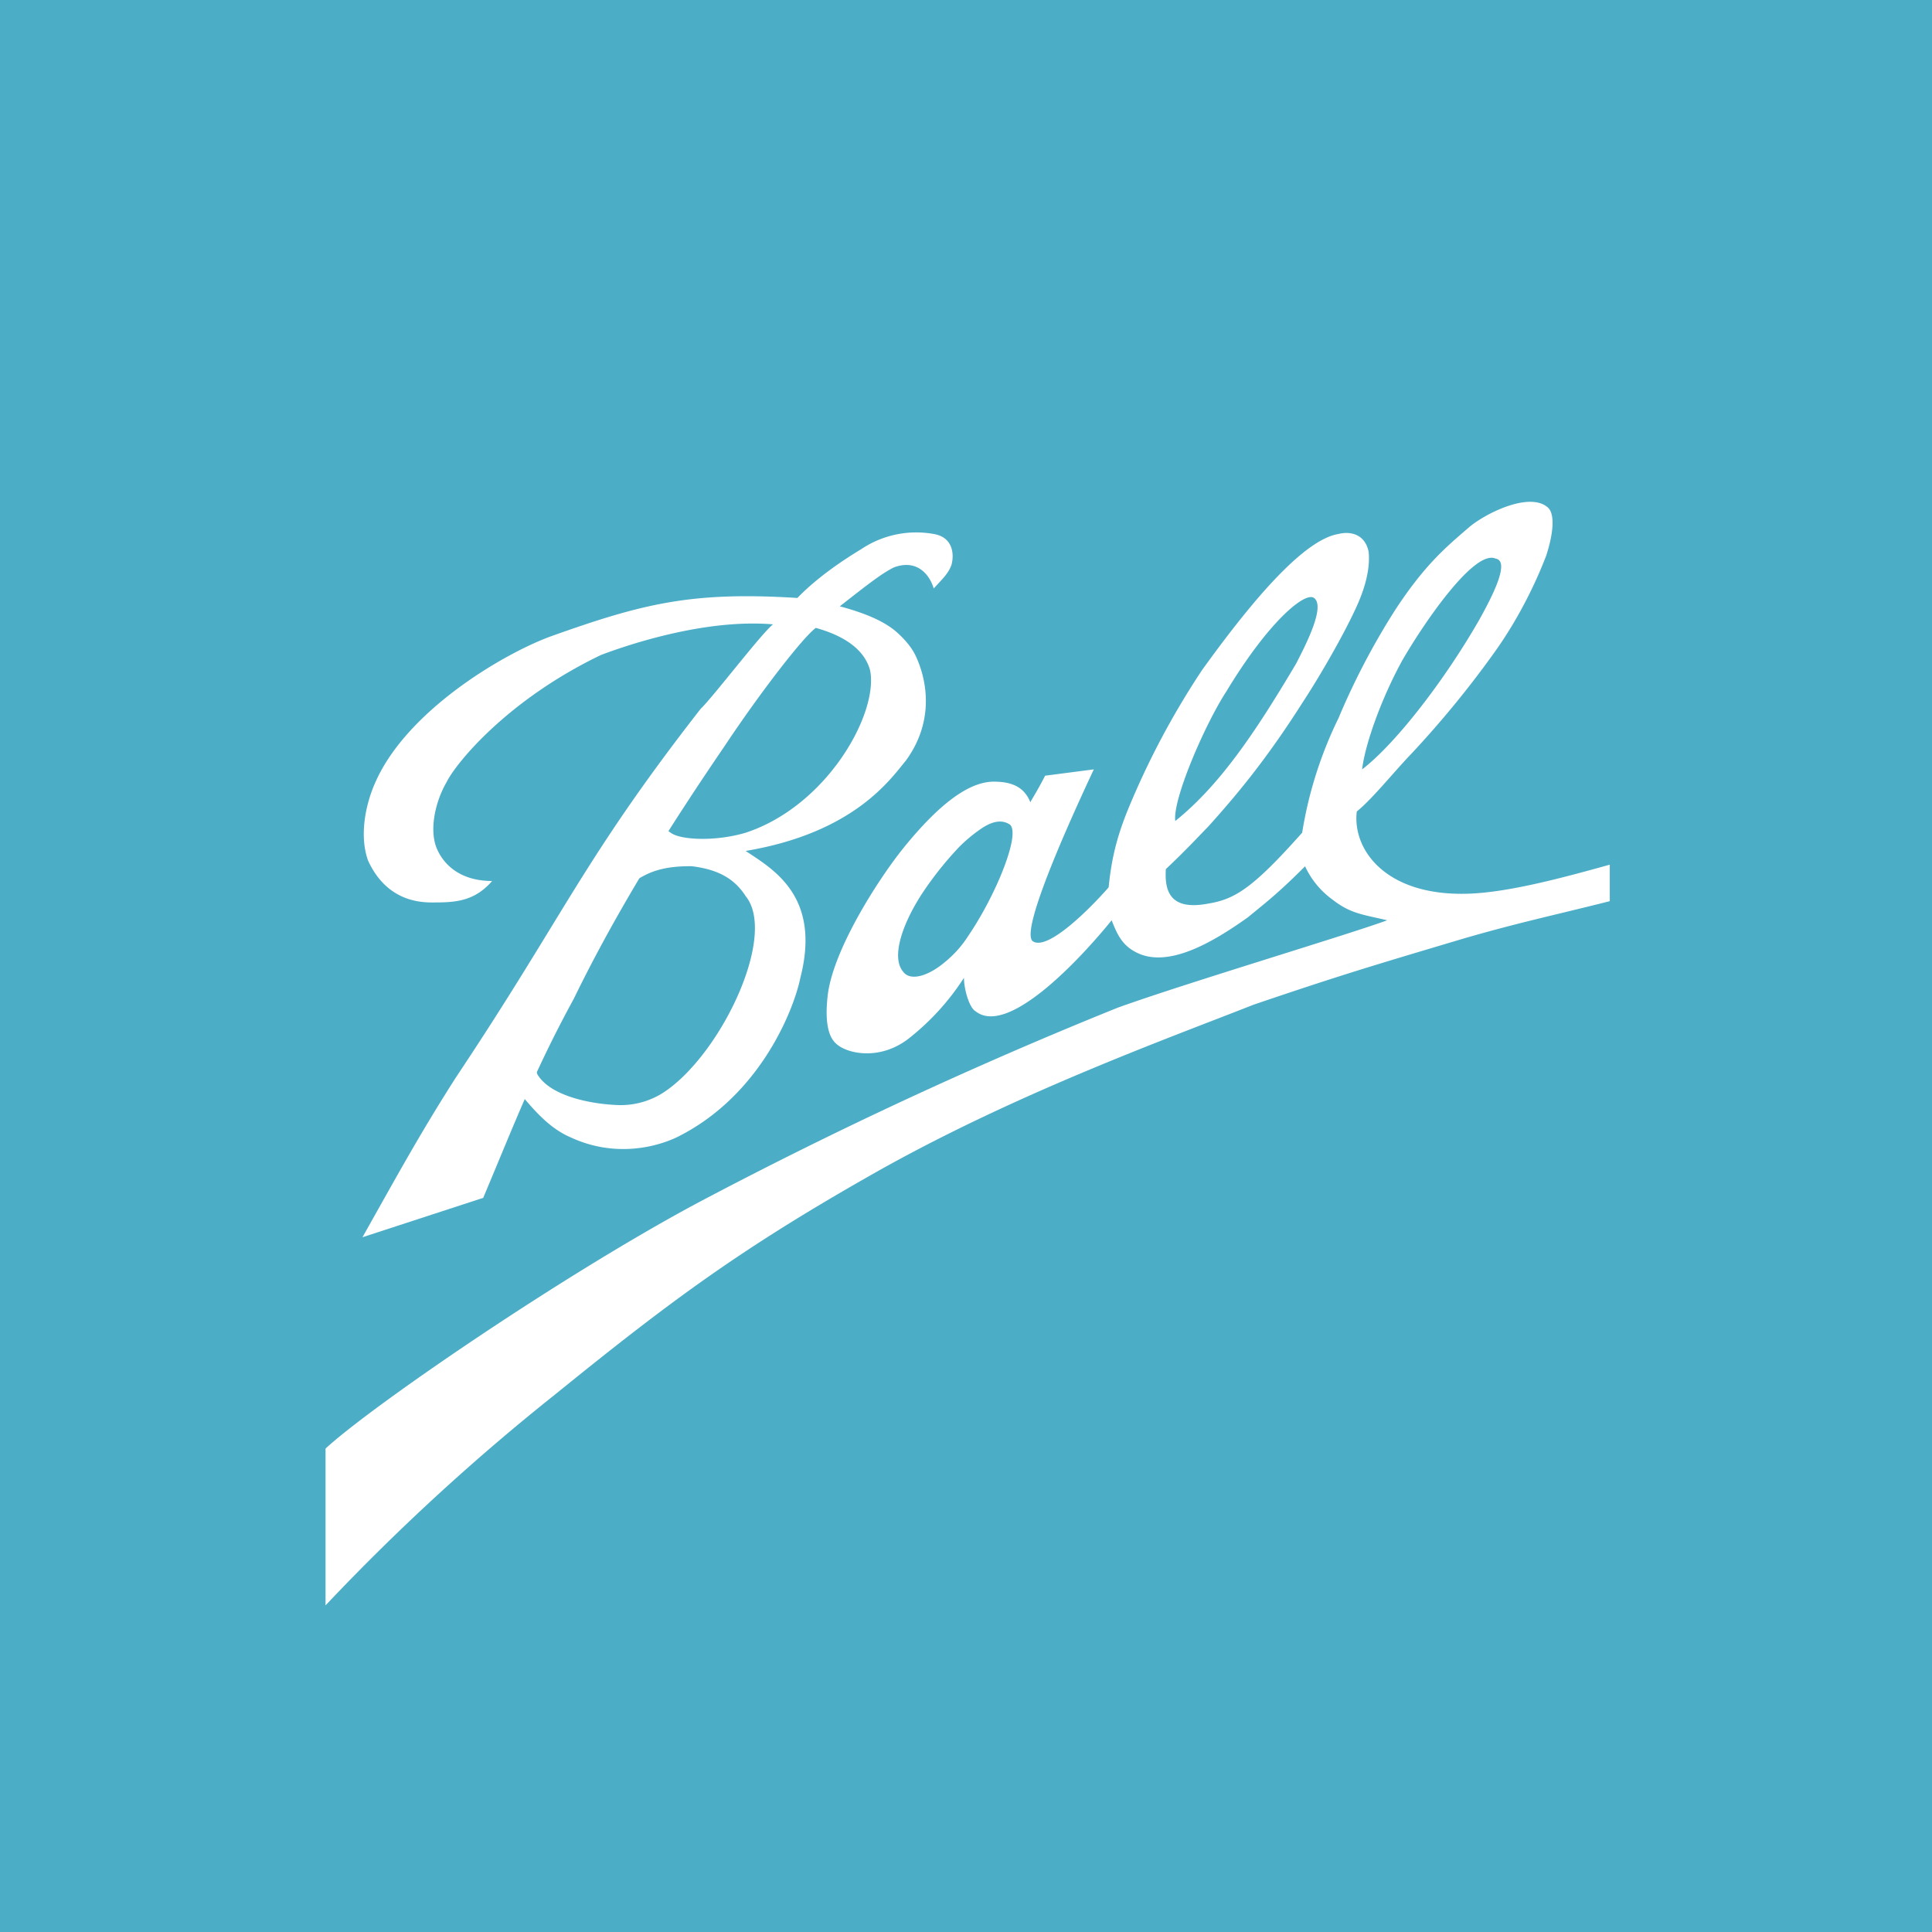
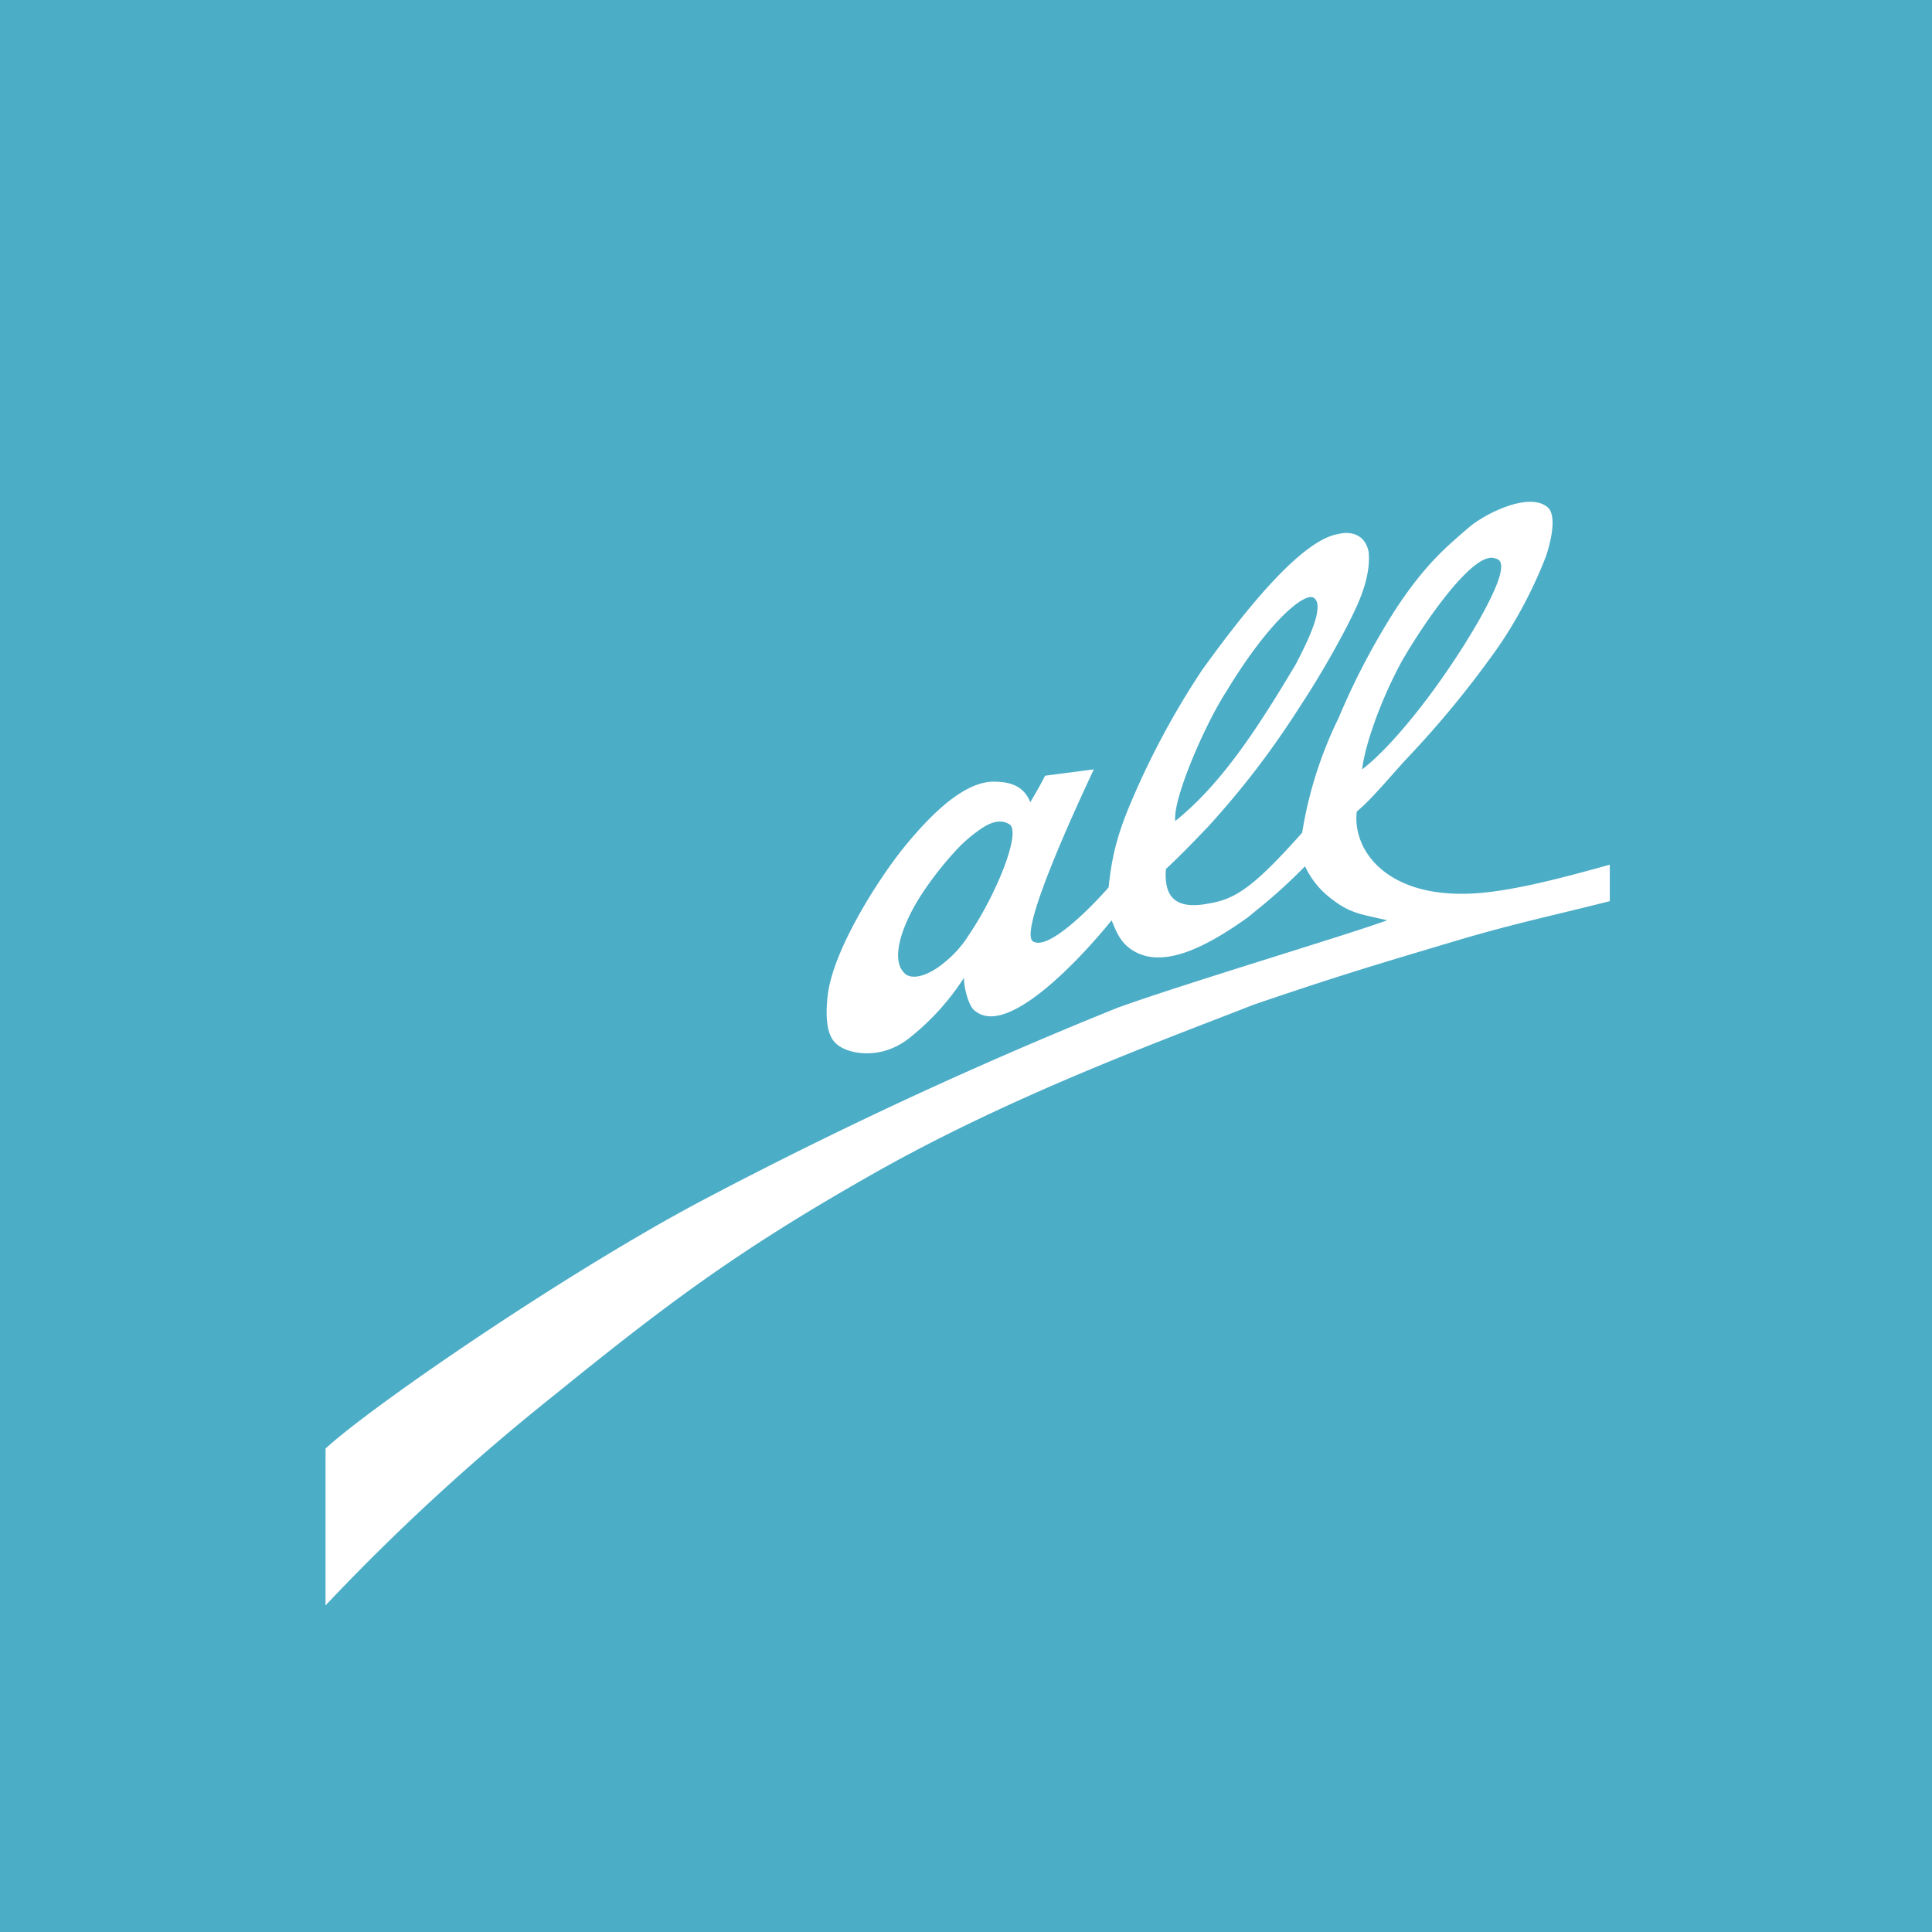
<svg xmlns="http://www.w3.org/2000/svg" width="18" height="18">
  <path fill="#4CADC7" d="M0 0h18v18H0z" />
-   <path fill="#fff" d="M3.377 11.527c.33-.586.531-.957.87-1.488 1.014-1.52 1.181-2.024 2.28-3.434.116-.11.564-.7.675-.788-.644-.055-1.38.201-1.602.285-.876.42-1.353 1.011-1.437 1.181-.115.196-.17.475-.083.645.055.115.195.28.505.28-.172.2-.365.2-.565.2-.333 0-.505-.2-.592-.393-.08-.228-.024-.509.06-.705.282-.673 1.18-1.208 1.635-1.378.87-.311 1.32-.422 2.306-.361.195-.202.45-.367.594-.454a.92.92 0 0 1 .676-.142c.167.027.195.17.167.283-.027.084-.089.139-.167.225-.032-.114-.145-.28-.37-.197-.112.056-.223.142-.505.363.251.067.43.147.541.25.08.073.132.142.162.203.093.19.2.59-.087.984-.14.168-.478.672-1.493.842.255.17.705.421.51 1.181-.056.28-.366 1.1-1.154 1.488-.25.116-.62.17-.985 0-.195-.082-.34-.252-.455-.388l.228-.51c-.024.088-.113.225-.085.309.117.2.482.275.735.287a.736.736 0 0 0 .475-.14c.52-.372 1.024-1.447.731-1.806-.112-.176-.277-.251-.504-.279-.195 0-.388.023-.565.17l.338-.591c-.023.081.014.096.032.109.094.07.422.083.7 0 .764-.252 1.241-1.12 1.158-1.515-.027-.095-.112-.284-.505-.393-.115.082-.51.59-.848 1.098-.477.7-.982 1.484-1.408 2.359-.367.673-.537 1.127-.843 1.853l-1.125.367z" />
  <path fill="#fff" d="M12.639 7.577c-.032.366.307.804 1.122.745.367-.027.838-.155 1.237-.266v.34c-.51.129-.857.201-1.375.352-.811.242-1.125.334-1.945.613-.788.311-2.23.83-3.545 1.576-1.22.692-1.866 1.167-2.955 2.05a20.488 20.488 0 0 0-2.145 1.97v-1.461c.427-.395 2.228-1.63 3.493-2.303a41.689 41.689 0 0 1 3.886-1.804c.622-.225 2.168-.687 2.512-.815-.233-.055-.342-.062-.51-.193a.796.796 0 0 1-.255-.31c-.25.251-.366.338-.532.475-.316.225-.743.483-1.043.326-.128-.066-.174-.162-.227-.298-.25.31-.96 1.098-1.27.846-.055-.031-.106-.201-.106-.31a2.303 2.303 0 0 1-.51.562c-.268.212-.573.147-.676.056-.06-.05-.116-.161-.084-.449.047-.426.473-1.09.71-1.383.32-.394.61-.627.861-.613.153.004.264.054.319.195l-.173.35c.013-.082.005-.138-.03-.152-.077-.045-.17-.016-.263.049-.075.052-.157.12-.223.192a3.217 3.217 0 0 0-.315.399c-.193.293-.297.606-.181.739.067.089.236.039.394-.097a1.02 1.02 0 0 0 .212-.24c.198-.292.371-.677.406-.89l.179-.368s.074-.122.13-.233l.454-.059c-.172.367-.705 1.52-.566 1.603.14.087.533-.308.704-.504.028-.285.083-.48.172-.705a7.49 7.49 0 0 1 .699-1.32c.427-.593.932-1.212 1.27-1.267.11-.028.25 0 .282.17 0 .027.028.197-.112.504-.115.255-.342.65-.508.902-.34.535-.622.869-.877 1.152-.083.084-.203.216-.393.394l.088-.448c.422-.339.755-.842 1.125-1.465.085-.166.278-.535.167-.613-.083-.061-.422.218-.815.869-.2.306-.505 1.011-.477 1.209l-.088.449c-.014.214.047.388.398.32.25-.041.418-.15.872-.66a3.78 3.78 0 0 1 .338-1.066 6.69 6.69 0 0 1 .533-1.016c.272-.413.463-.573.675-.756.144-.128.56-.34.737-.197.079.059.055.256-.009.453-.056.147-.218.54-.5.926a9.23 9.23 0 0 1-.76.924c-.154.16-.366.424-.506.535l.051-.393c.321-.247.783-.852 1.098-1.406.116-.21.284-.536.144-.558-.2-.087-.675.613-.87.952-.2.366-.34.773-.37.993l-.054.428z" />
</svg>